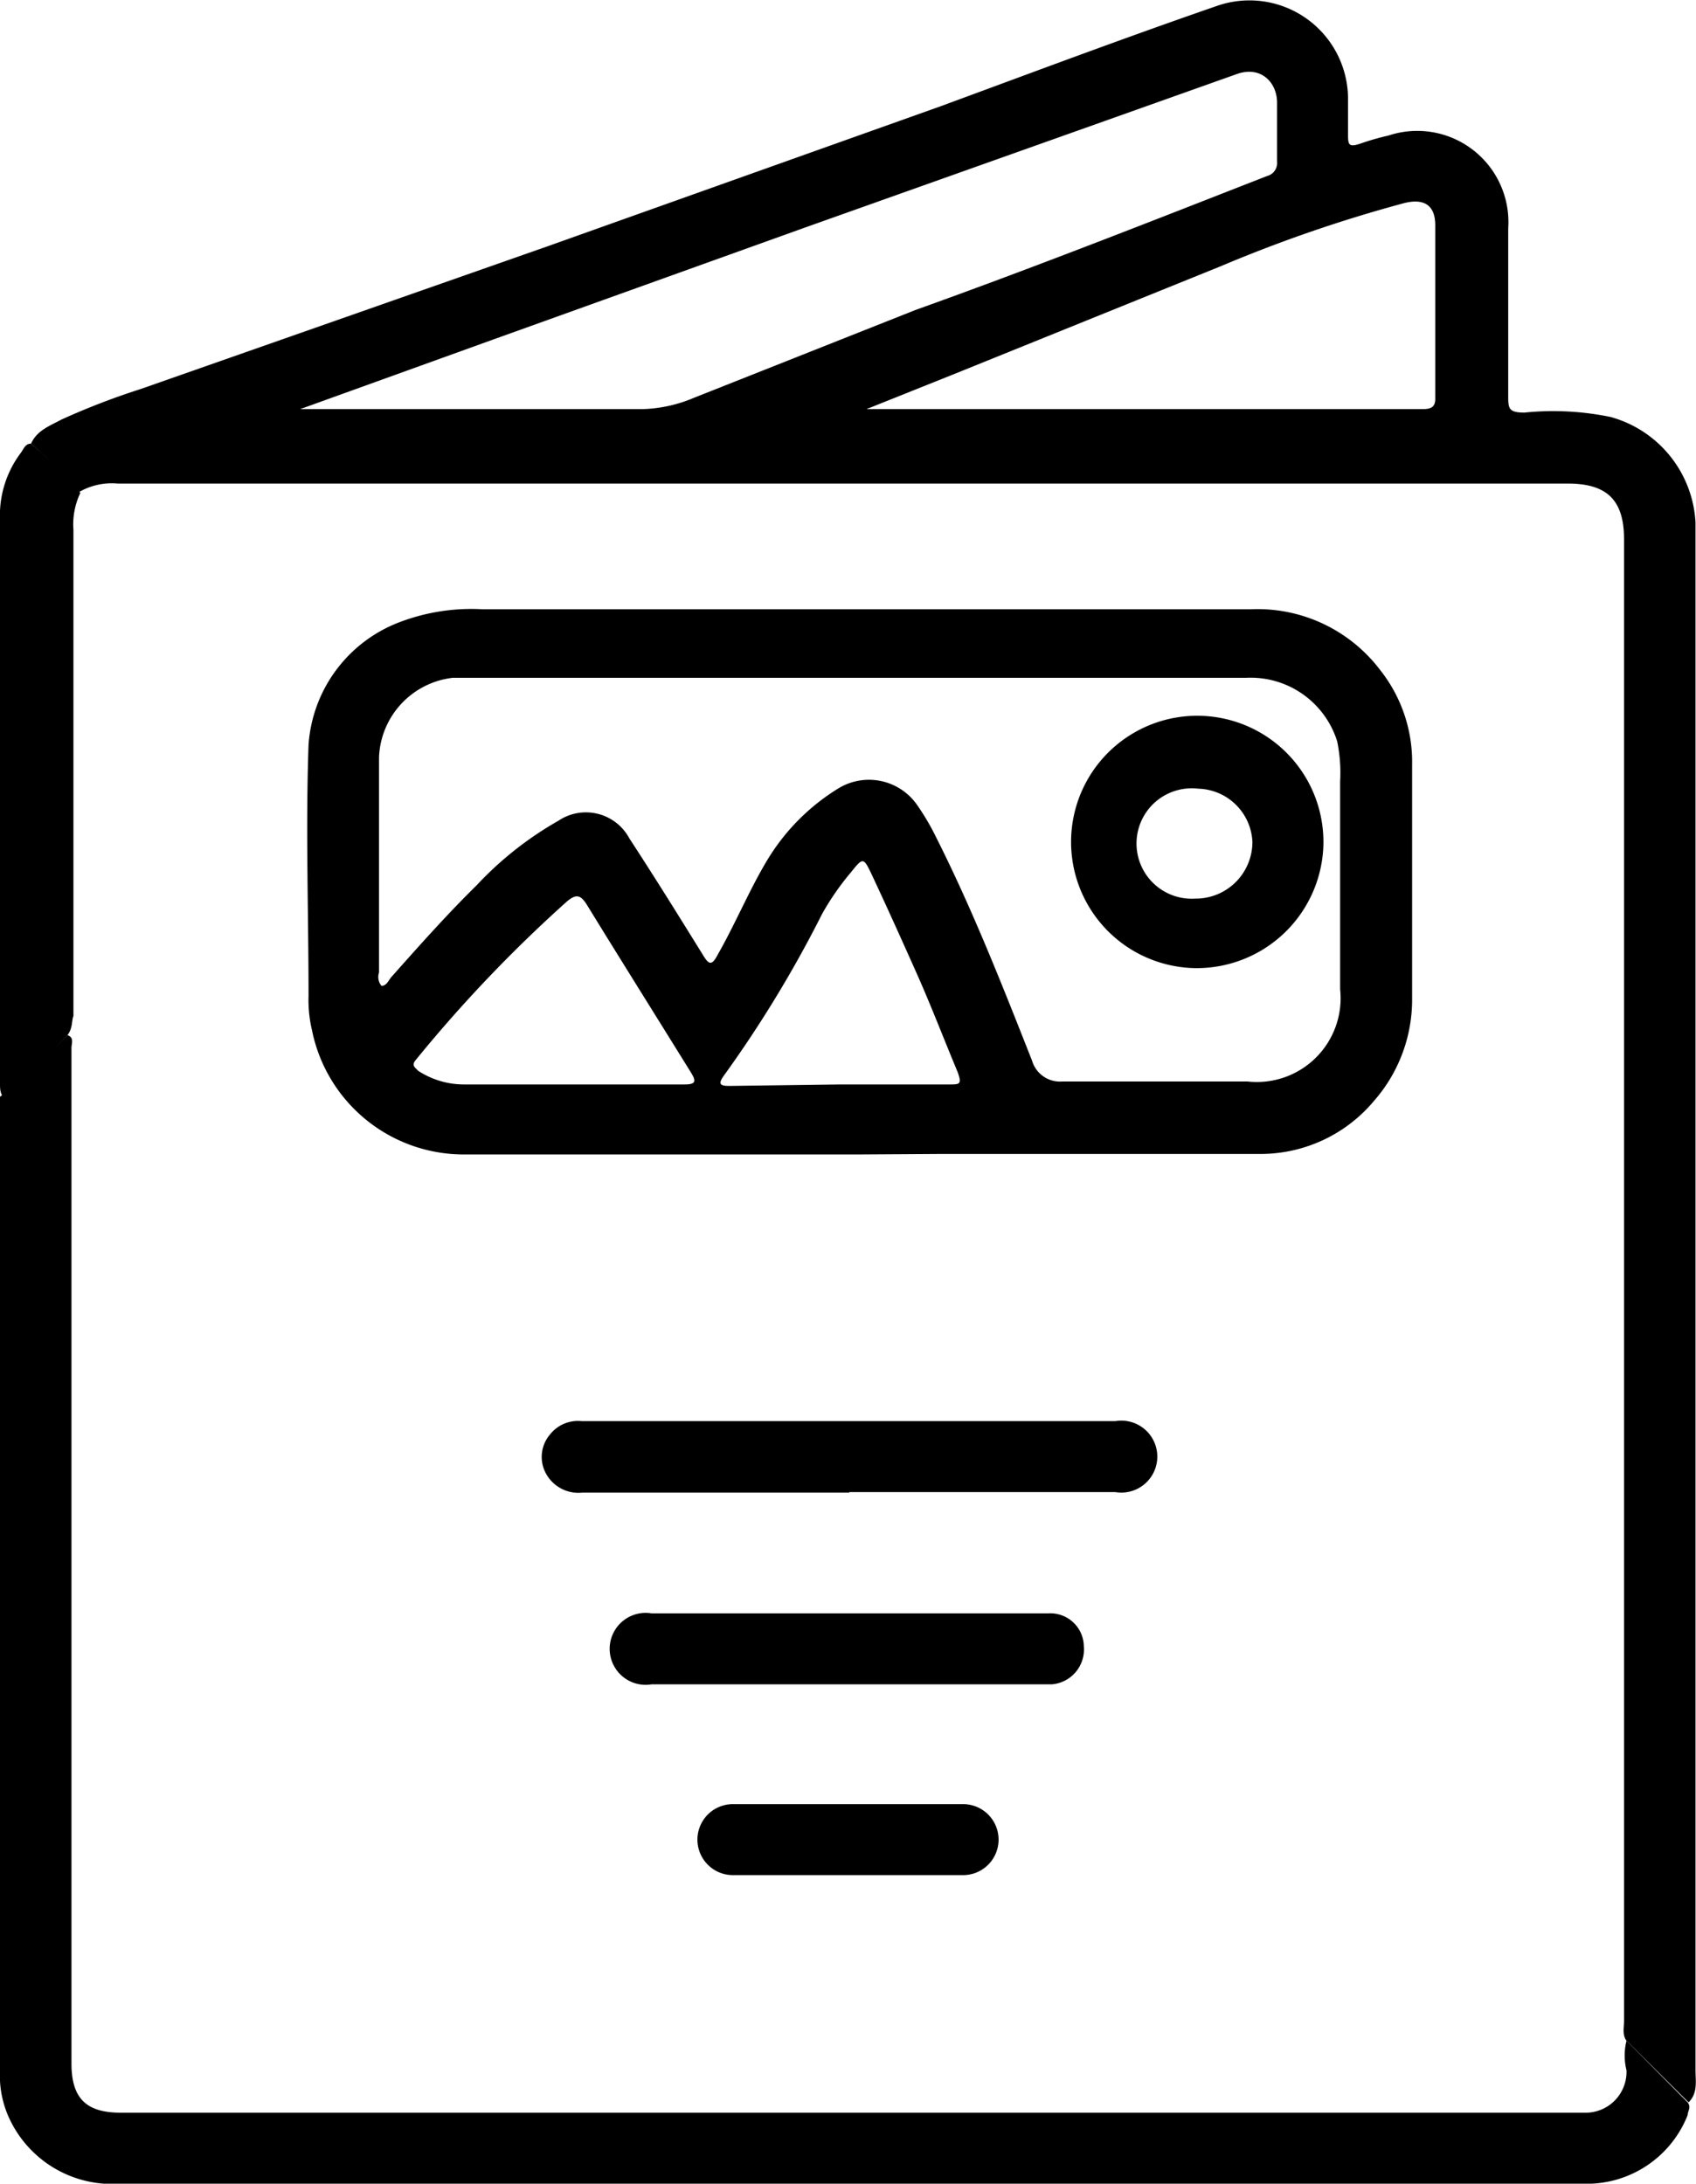
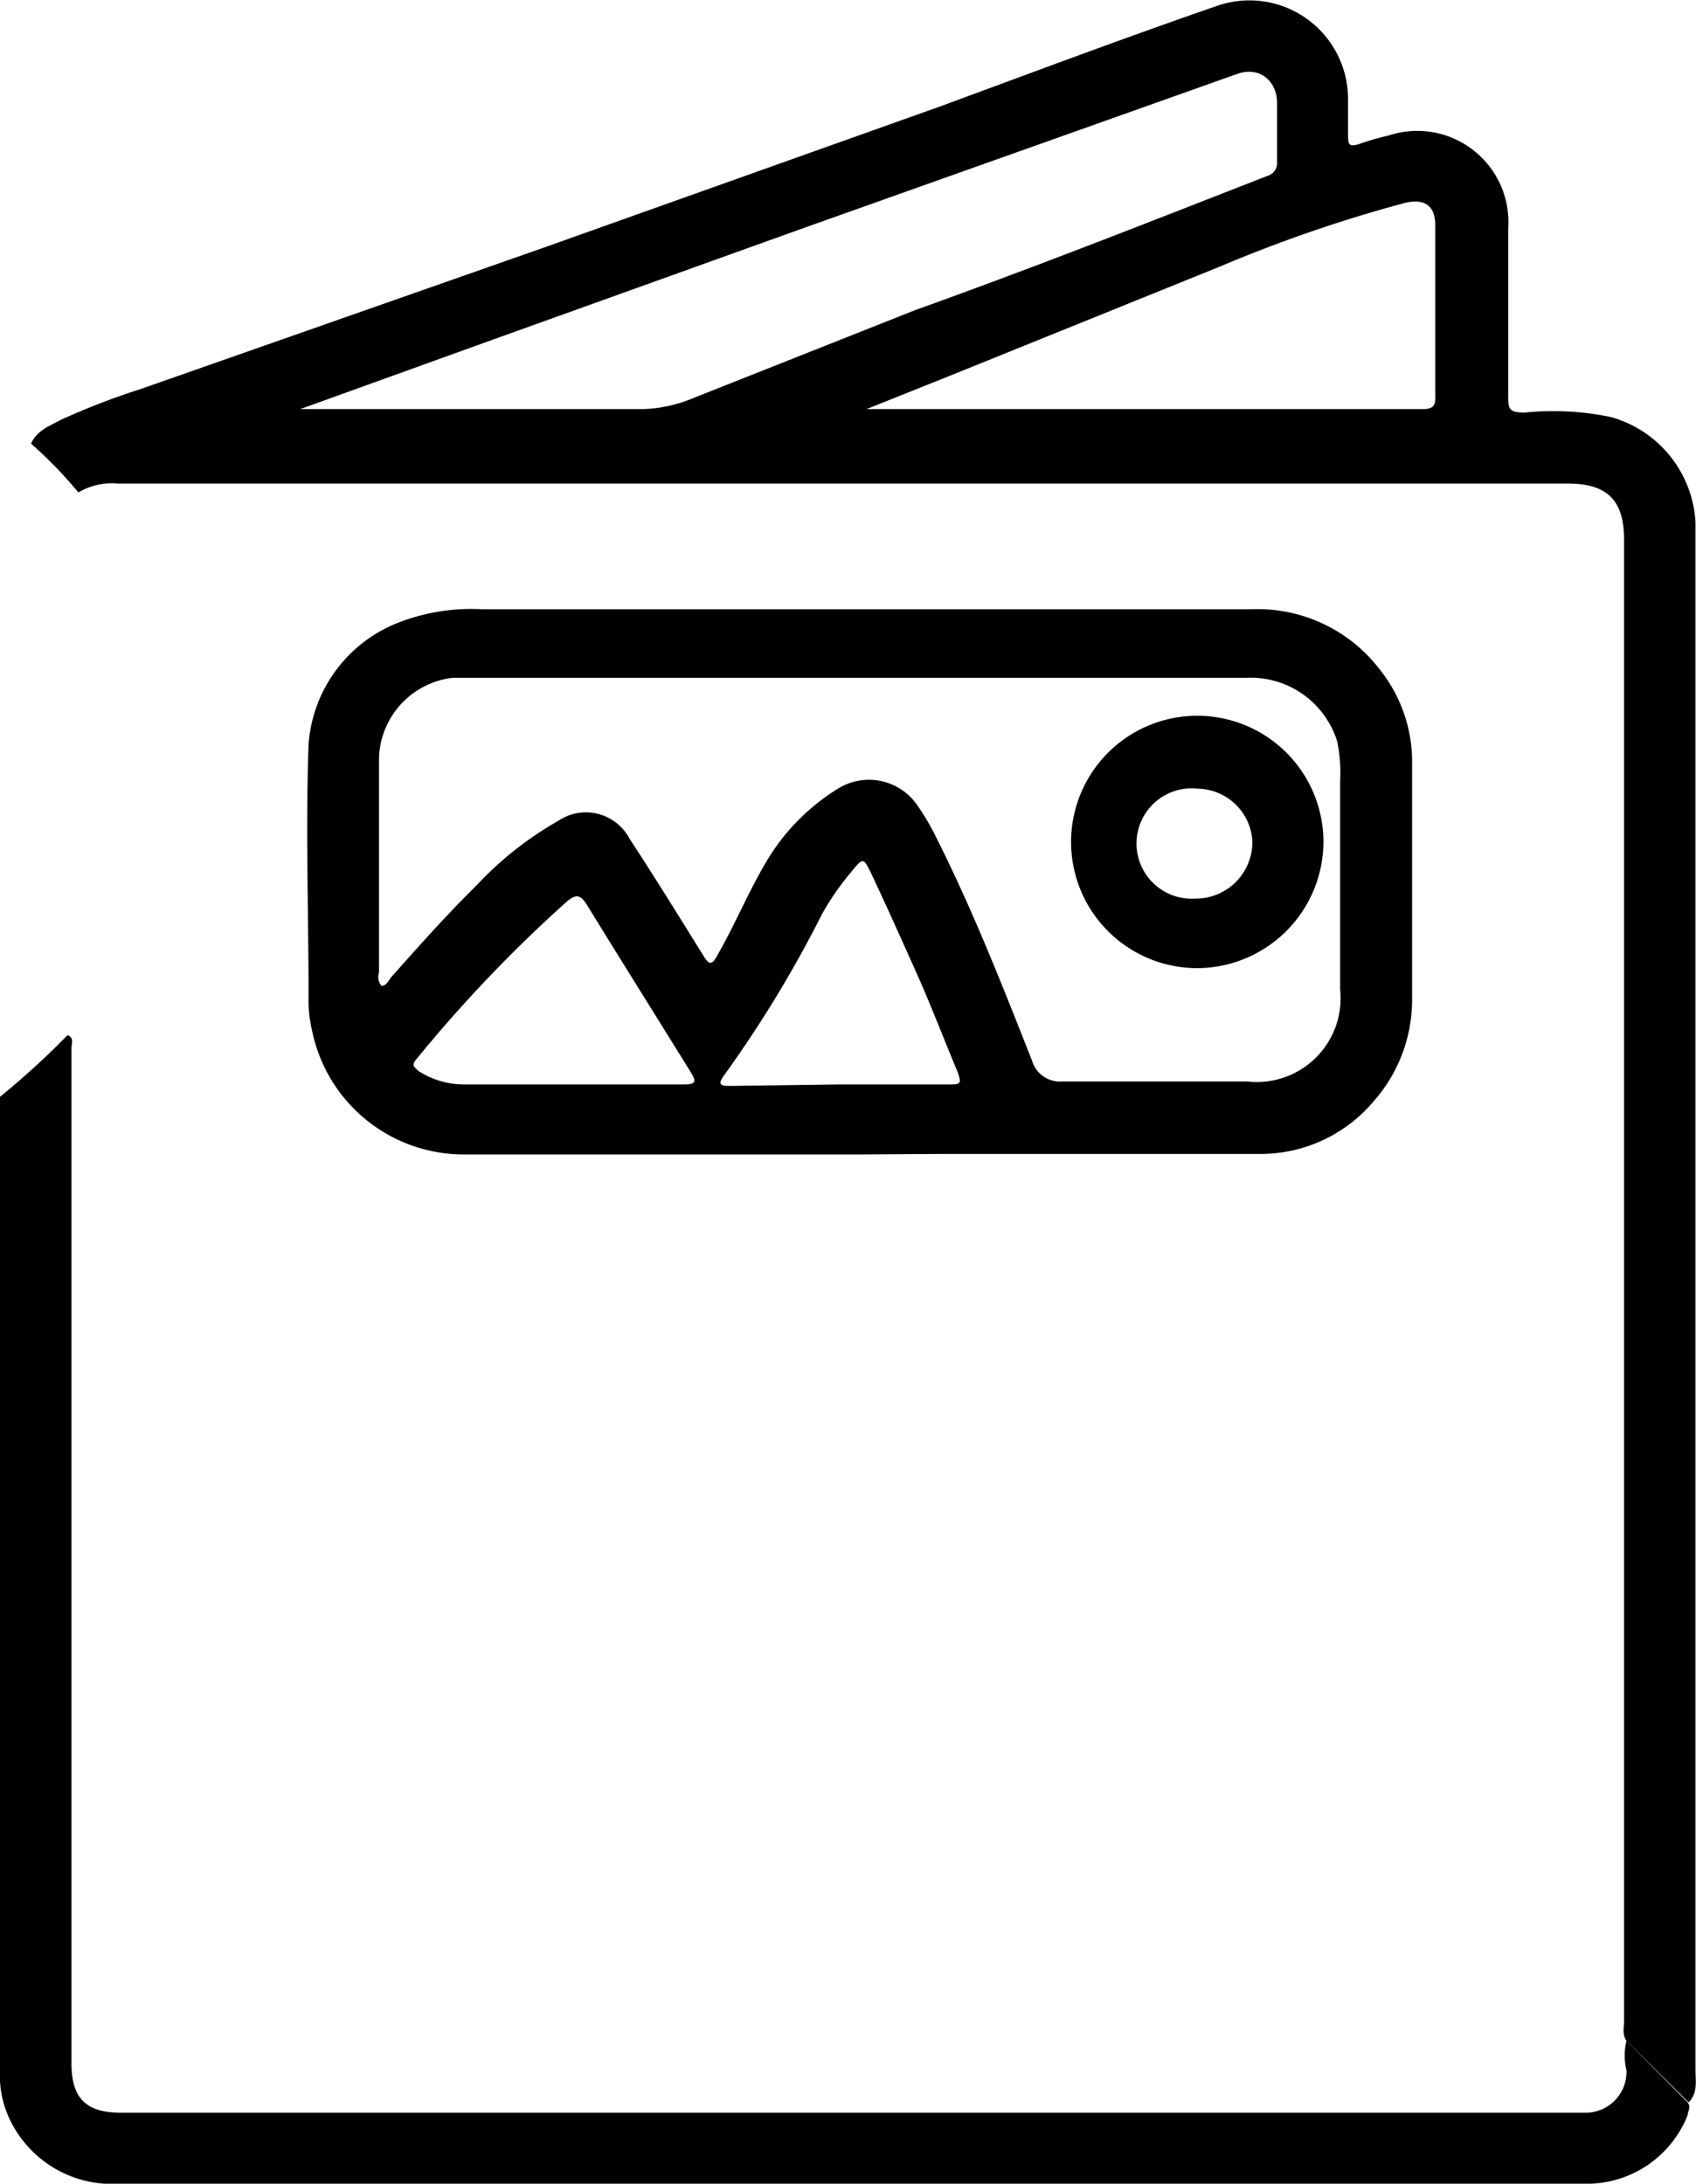
<svg xmlns="http://www.w3.org/2000/svg" viewBox="0 0 34.41 44.3">
  <g id="Layer_2" data-name="Layer 2">
    <g id="Слой_1" data-name="Слой 1">
      <path d="M.63,9c.12-.27.38-.36.62-.49a14.87,14.87,0,0,1,1.61-.62L11.1,5l8-2.85C21,1.45,22.81.77,24.69.12A2,2,0,0,1,27.35,2c0,.23,0,.47,0,.7s0,.3.26.21a5.15,5.15,0,0,1,.56-.16A1.85,1.85,0,0,1,30.6,4.63q0,1.69,0,3.39c0,.26,0,.35.33.35a5.73,5.73,0,0,1,1.75.09A2.35,2.35,0,0,1,34.4,10.6c0,.17,0,.33,0,.5q0,8.83,0,17.68c0,4.4,0,8.81,0,13.22,0,.22.05.46-.14.65L33,41.4c-.09-.12-.05-.27-.05-.4V10.94c0-.79-.34-1.13-1.14-1.13H2.39a1.33,1.33,0,0,0-.8.18A8.7,8.7,0,0,0,.63,9ZM6.09,8.3v0h.19c2.25,0,4.5,0,6.75,0a2.87,2.87,0,0,0,1.05-.23l4.49-1.78C21,5.42,23.33,4.5,25.71,3.57a.27.27,0,0,0,.2-.29c0-.4,0-.8,0-1.2s-.32-.75-.81-.58L16.35,4.61,10,6.89Zm11.49,0v0l.24,0h11c.16,0,.31,0,.3-.23,0-1.16,0-2.33,0-3.5,0-.41-.23-.55-.63-.45a28.65,28.65,0,0,0-3.72,1.28L19.33,7.6Z" />
      <path d="M33,41.4l1.24,1.25c.08.1,0,.18,0,.26a2.2,2.2,0,0,1-2.14,1.39c-4.3,0-8.59,0-12.88,0H2.44A2.3,2.3,0,0,1,.2,43,2.07,2.07,0,0,1,0,42c0-4.14,0-8.29,0-12.43V22.63a.62.62,0,0,1,0-.38A16,16,0,0,0,1.37,21c.14.05.08.17.08.26V41.86c0,.71.3,1,1,1H32.15A.83.83,0,0,0,33,42,1.23,1.23,0,0,1,33,41.4Z" />
-       <path d="M1.37,21A16,16,0,0,1,.06,22.25C0,22.17,0,22.06,0,22q0-5.73,0-11.45A2.11,2.11,0,0,1,.42,9.19C.48,9.11.51,9,.63,9a8.7,8.7,0,0,1,1,1,1.48,1.48,0,0,0-.14.75v9.86C1.45,20.71,1.48,20.85,1.37,21Z" />
      <path d="M17.43,23.42h-8A3.14,3.14,0,0,1,6.33,20.9a2.65,2.65,0,0,1-.07-.69c0-1.7-.06-3.4,0-5.1a2.87,2.87,0,0,1,1.8-2.47,4.09,4.09,0,0,1,1.73-.28H25.38A3.12,3.12,0,0,1,28,13.59a3,3,0,0,1,.65,1.93c0,1.58,0,3.15,0,4.73a3.11,3.11,0,0,1-.77,2.08,3,3,0,0,1-2.29,1.08c-2.17,0-4.35,0-6.53,0ZM7.74,20c.11,0,.15-.13.21-.19.56-.63,1.12-1.26,1.72-1.85a7,7,0,0,1,1.66-1.31,1,1,0,0,1,1.44.36c.51.78,1,1.57,1.49,2.36.12.2.18.23.3,0,.36-.63.64-1.31,1-1.91A4.33,4.33,0,0,1,17,16a1.19,1.19,0,0,1,1.6.32A4.92,4.92,0,0,1,19,17c.74,1.47,1.34,3,1.94,4.52a.59.59,0,0,0,.61.42h3.76a1.7,1.7,0,0,0,1.88-1.87c0-1.4,0-2.81,0-4.22a3.16,3.16,0,0,0-.06-.81,1.84,1.84,0,0,0-1.84-1.29c-5.15,0-10.31,0-15.46,0-.22,0-.43,0-.64,0a1.69,1.69,0,0,0-1.5,1.61c0,1.46,0,2.91,0,4.37A.28.28,0,0,0,7.74,20Zm3.85,2h2.29c.24,0,.25-.06.14-.24-.7-1.13-1.41-2.26-2.11-3.4-.13-.21-.22-.23-.41-.07a28.31,28.31,0,0,0-3.07,3.22c-.09.11,0,.15.05.21a1.7,1.7,0,0,0,.95.28Zm5.46,0h2.21c.21,0,.26,0,.17-.25-.28-.67-.54-1.35-.83-2s-.6-1.34-.91-2c-.17-.36-.18-.36-.42-.06a5.39,5.39,0,0,0-.59.85,24.2,24.2,0,0,1-2,3.29c-.12.17-.06.2.12.2Z" />
-       <path d="M17.23,30.28c-1.81,0-3.61,0-5.41,0a.75.75,0,0,1-.76-.42.7.7,0,0,1,.1-.76.72.72,0,0,1,.64-.27H22.63a.73.73,0,1,1,0,1.44H17.23Z" />
-       <path d="M17.22,32.73h4.05a.68.68,0,0,1,.72.67.71.71,0,0,1-.65.77H13.22a.73.73,0,1,1,0-1.44Z" />
-       <path d="M17.22,36.6h2.32a.72.72,0,1,1,0,1.44H14.87a.72.72,0,1,1,0-1.44Z" />
      <path d="M24.24,19.64a2.56,2.56,0,1,1,2.61-2.49A2.57,2.57,0,0,1,24.24,19.64ZM24.31,16a1.12,1.12,0,1,0-.06,2.23,1.15,1.15,0,0,0,1.16-1.15A1.13,1.13,0,0,0,24.31,16Z" />
    </g>
  </g>
</svg>